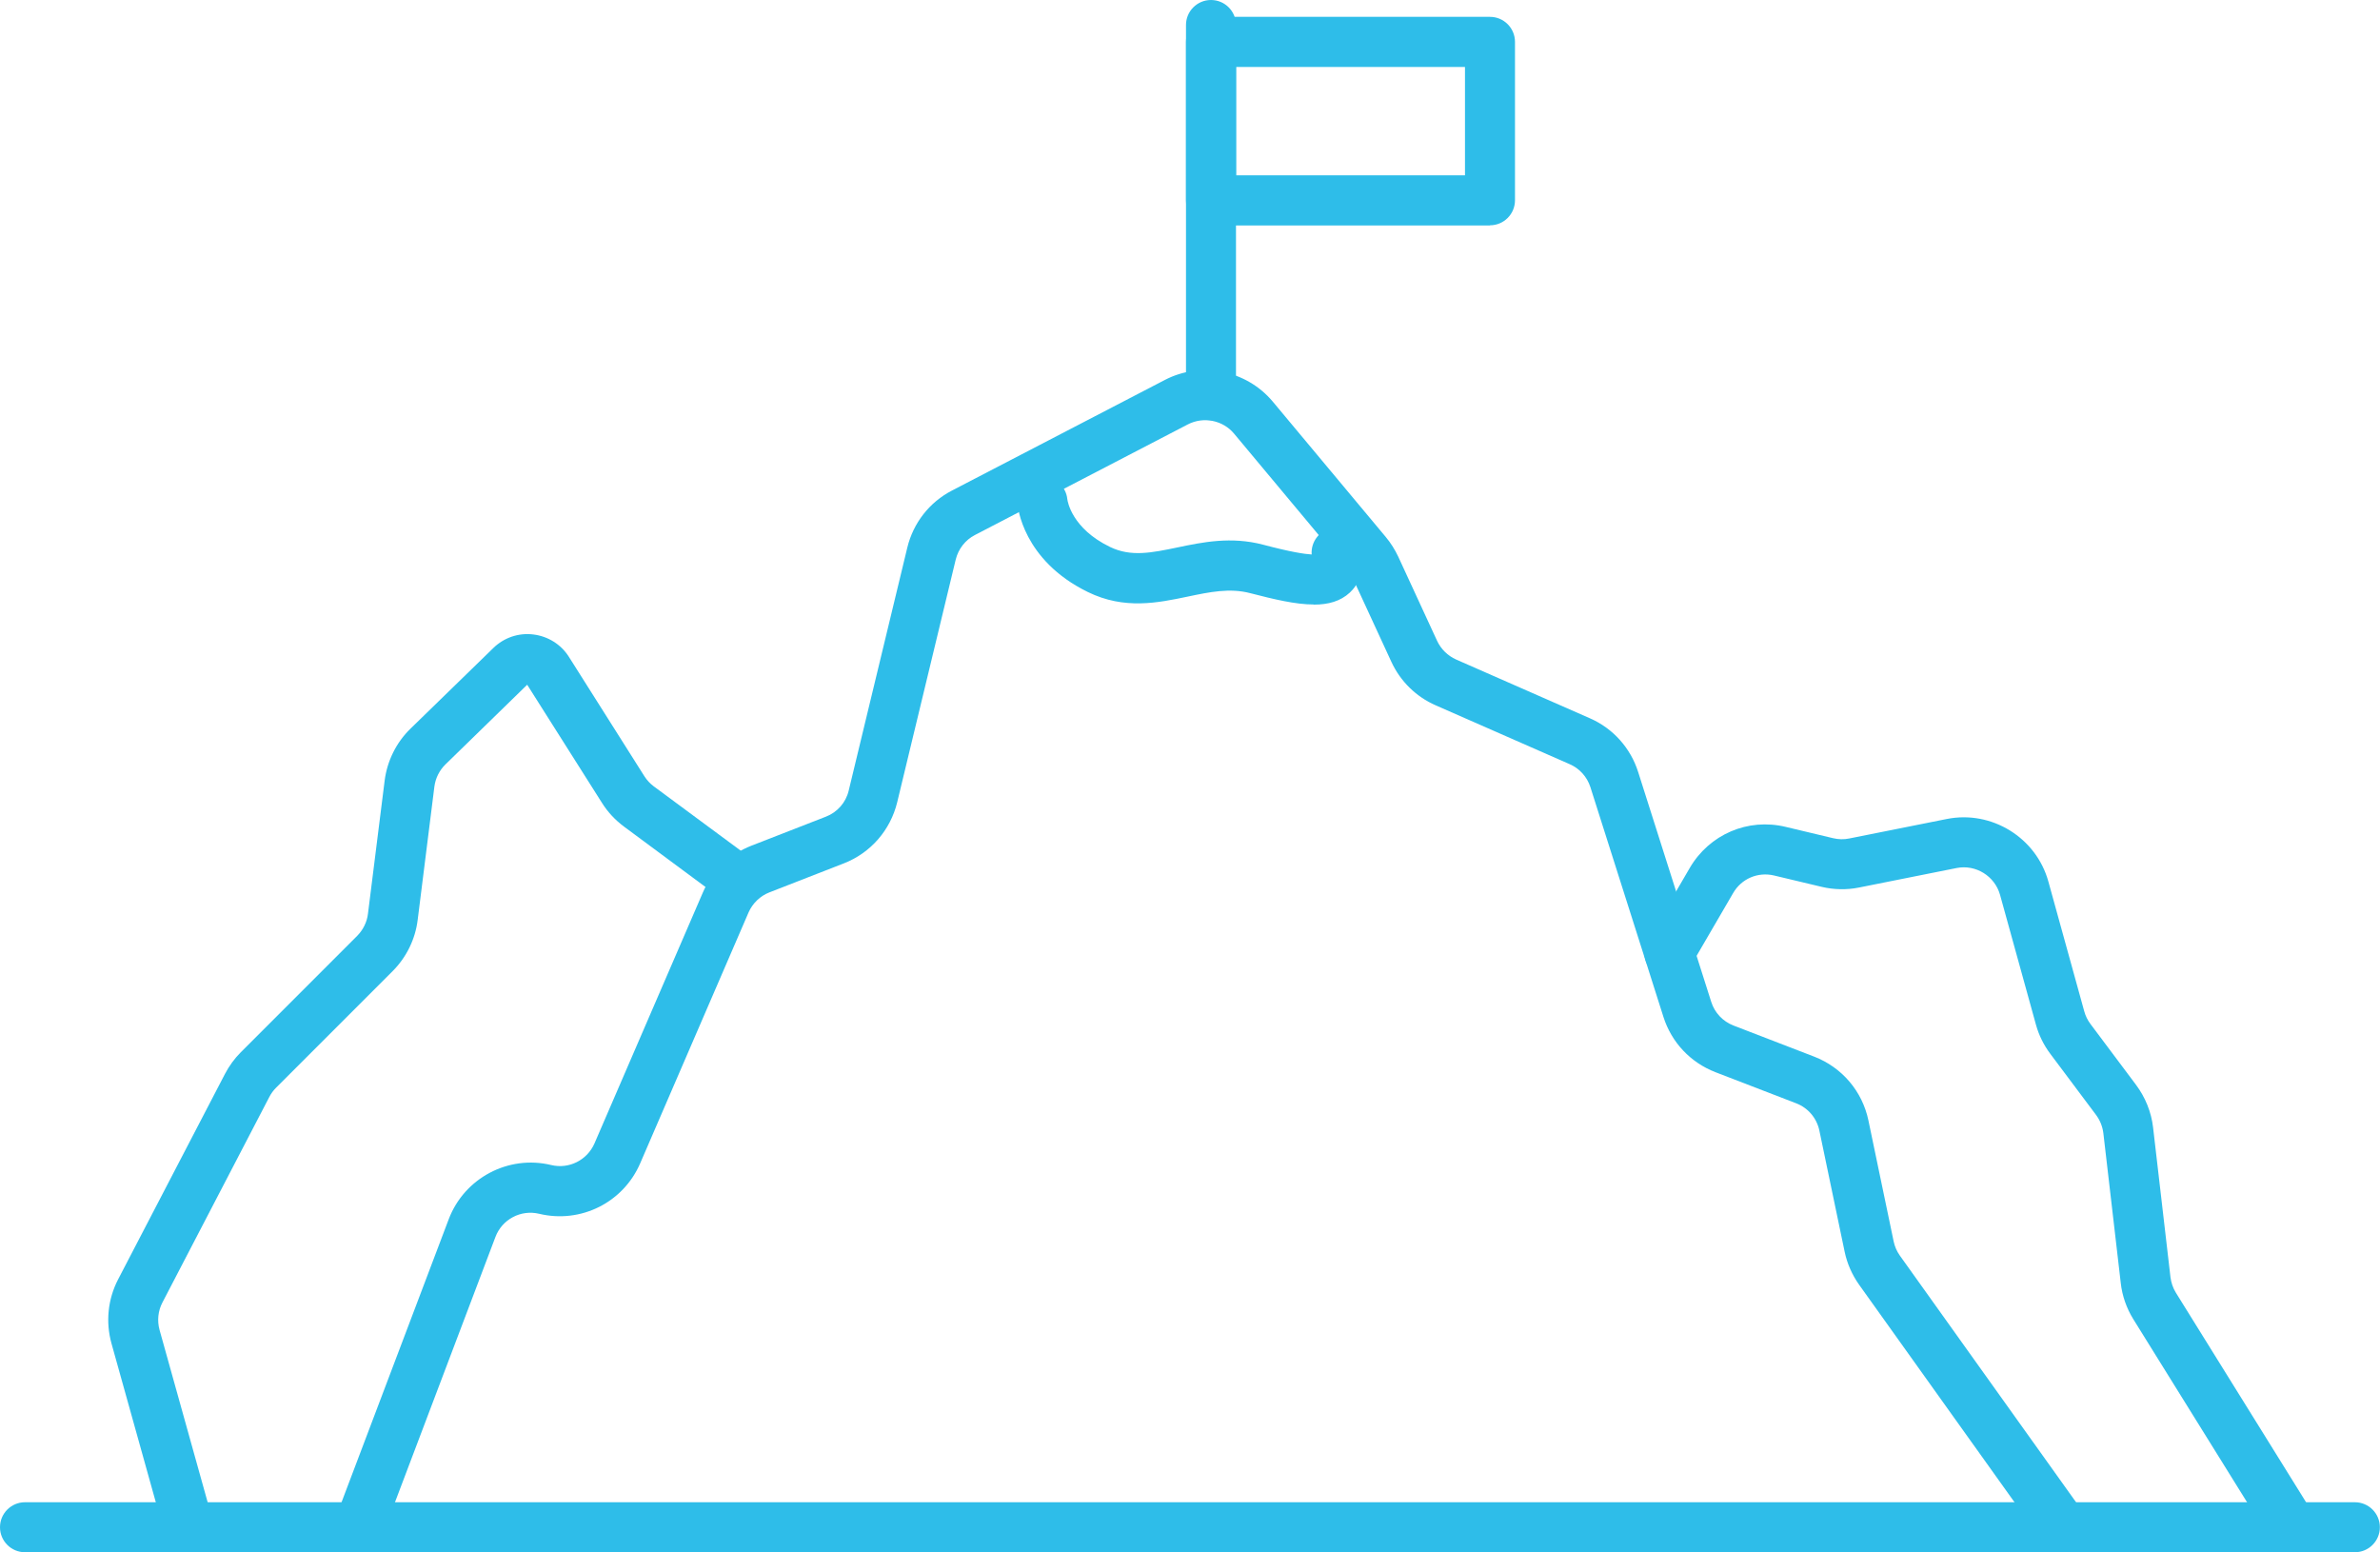
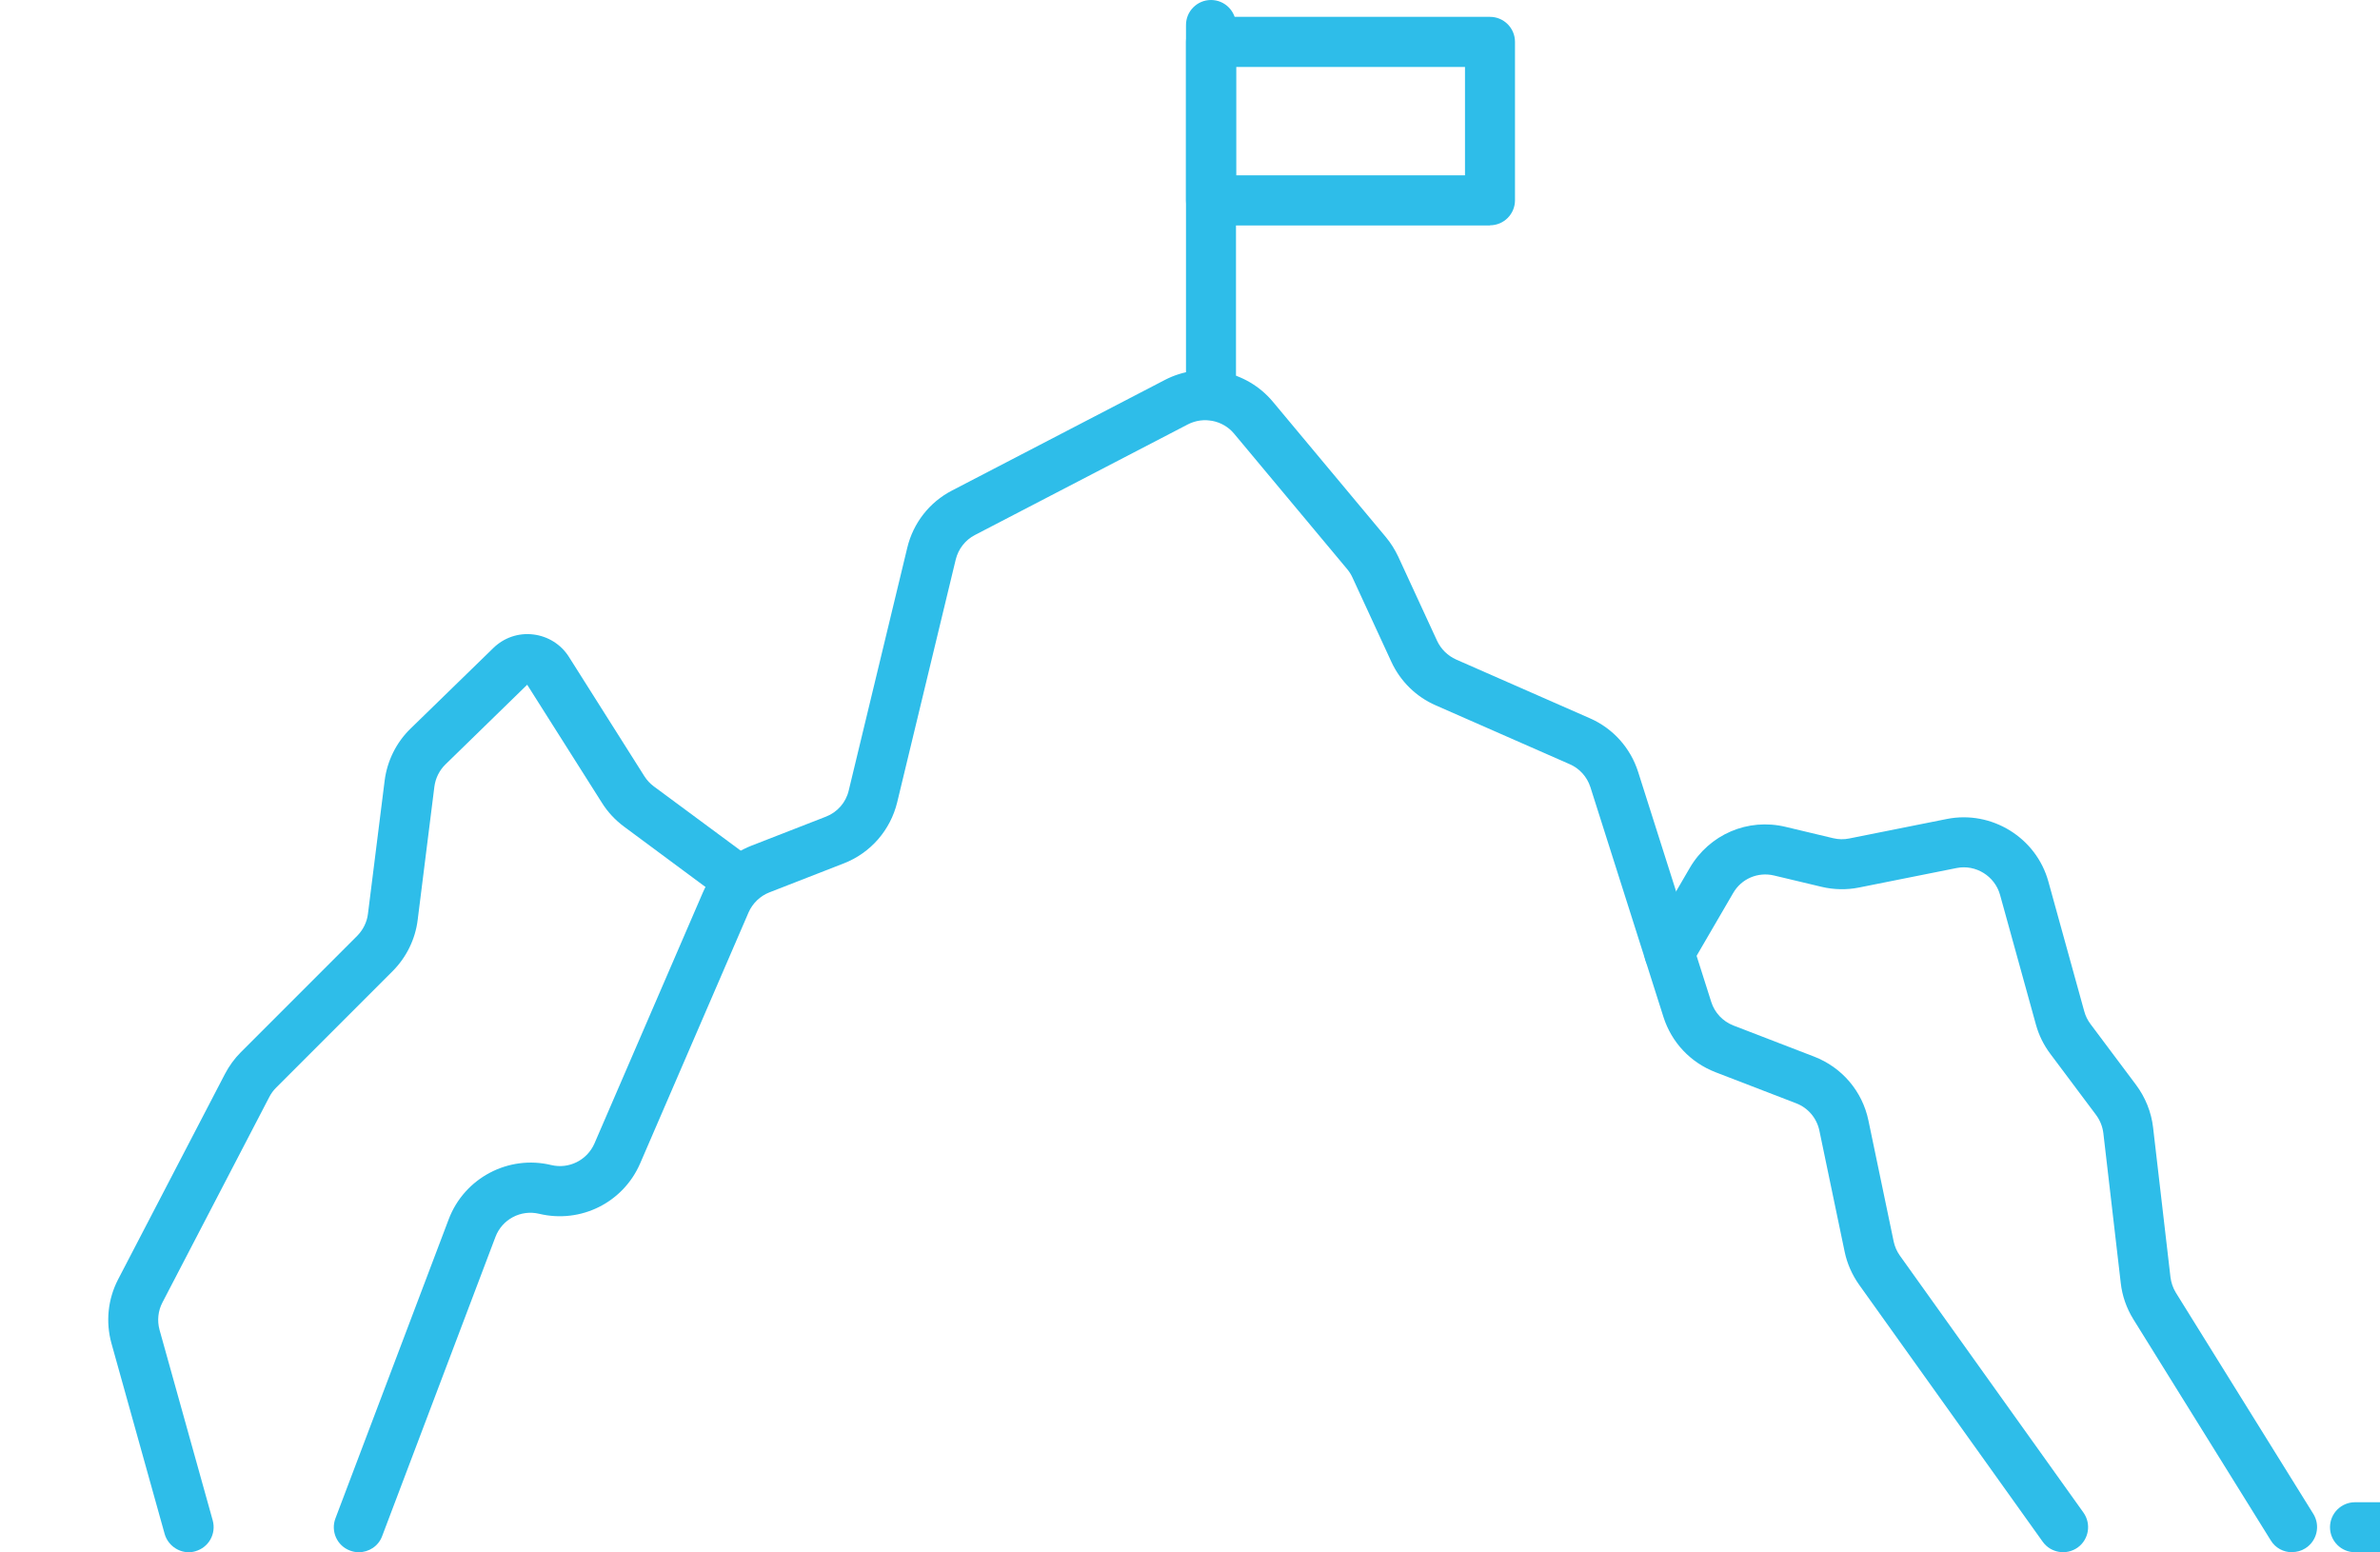
<svg xmlns="http://www.w3.org/2000/svg" id="Layer_2" viewBox="0 0 172.32 112.37">
  <g id="_ÎÓÈ_1">
-     <path d="M170.51,112.37H1.81c-1,0-1.81-.81-1.81-1.81s.81-1.81,1.81-1.81h168.69c1,0,1.81.81,1.81,1.81s-.81,1.81-1.81,1.81Z" style="fill:#2ebde9; stroke-width:0px;" />
+     <path d="M170.51,112.37c-1,0-1.81-.81-1.81-1.81s.81-1.81,1.81-1.81h168.69c1,0,1.81.81,1.81,1.81s-.81,1.81-1.81,1.81Z" style="fill:#2ebde9; stroke-width:0px;" />
    <path d="M25.98,112.37c-.21,0-.43-.04-.64-.12-.94-.35-1.41-1.4-1.05-2.34l8.2-21.65c1.13-2.98,4.32-4.67,7.42-3.92,1.28.31,2.6-.35,3.13-1.56l7.85-18.17c.67-1.55,1.95-2.78,3.52-3.39l5.39-2.1c.83-.32,1.45-1.03,1.65-1.89l4.24-17.58c.43-1.79,1.61-3.3,3.24-4.14l15.42-8.01c2.62-1.36,5.9-.7,7.8,1.57l8.19,9.81c.36.43.65.9.89,1.4l2.82,6.11c.28.6.77,1.08,1.37,1.35l9.7,4.26c1.67.73,2.94,2.15,3.49,3.89l5.29,16.64c.25.79.84,1.41,1.61,1.71l5.84,2.25c2.02.78,3.49,2.51,3.93,4.62l1.83,8.77c.08.37.23.71.45,1.02l13.29,18.6c.58.82.39,1.95-.42,2.53-.82.58-1.95.39-2.53-.42l-13.29-18.6c-.51-.72-.87-1.53-1.05-2.39l-1.83-8.77c-.19-.91-.82-1.65-1.68-1.98l-5.84-2.25c-1.81-.7-3.18-2.15-3.77-4l-5.29-16.64c-.24-.74-.78-1.35-1.5-1.66l-9.7-4.26c-1.42-.62-2.56-1.74-3.21-3.15l-2.82-6.11c-.1-.22-.23-.42-.38-.6l-8.19-9.81c-.81-.97-2.21-1.25-3.34-.67l-15.42,8.01c-.7.36-1.2,1.01-1.39,1.77l-4.24,17.58c-.49,2.02-1.93,3.67-3.86,4.42l-5.39,2.1c-.67.26-1.22.79-1.51,1.45l-7.85,18.17c-1.23,2.84-4.3,4.37-7.31,3.65-1.33-.32-2.69.4-3.17,1.68l-8.2,21.65c-.27.73-.96,1.17-1.7,1.17Z" style="fill:#2ebde9; stroke-width:0px;" />
    <path d="M13.67,112.37c-.79,0-1.52-.53-1.75-1.33l-3.85-13.79c-.43-1.56-.26-3.2.48-4.63l7.74-14.88c.3-.57.68-1.1,1.14-1.56l8.44-8.44c.42-.43.7-.99.77-1.58l1.21-9.65c.18-1.42.84-2.76,1.87-3.76l6-5.84c.77-.75,1.82-1.11,2.89-.98,1.07.13,2.01.72,2.58,1.62l5.47,8.65c.18.28.41.53.68.73l7.02,5.19c.81.6.98,1.73.38,2.54-.6.81-1.73.98-2.54.38l-7.02-5.2c-.63-.47-1.17-1.04-1.59-1.71l-5.42-8.56-5.92,5.77c-.44.43-.72,1-.8,1.61l-1.21,9.65c-.17,1.39-.82,2.71-1.81,3.7l-8.44,8.44c-.2.2-.36.42-.49.67l-7.74,14.88c-.32.61-.39,1.32-.21,1.98l3.85,13.79c.27.97-.29,1.97-1.26,2.24-.16.05-.33.07-.49.07Z" style="fill:#2ebde9; stroke-width:0px;" />
    <path d="M165.95,112.37c-.61,0-1.2-.3-1.54-.86l-9.95-16.01c-.49-.79-.81-1.7-.91-2.62l-1.26-10.85c-.06-.48-.24-.93-.53-1.32l-3.31-4.42c-.48-.64-.83-1.35-1.04-2.11l-2.6-9.4c-.38-1.36-1.76-2.22-3.15-1.94l-7.06,1.41c-.89.18-1.83.16-2.71-.05l-3.44-.82c-1.17-.28-2.37.23-2.97,1.28l-3.04,5.22c-.5.87-1.61,1.16-2.48.66-.87-.5-1.16-1.61-.66-2.48l3.04-5.22c1.42-2.44,4.21-3.64,6.95-2.98l3.44.82c.38.09.78.1,1.16.02l7.06-1.41c3.24-.65,6.48,1.34,7.36,4.53l2.6,9.4c.09.33.24.63.44.9l3.31,4.42c.67.9,1.1,1.96,1.23,3.07l1.26,10.85c.05.39.18.78.39,1.12l9.95,16.01c.53.85.27,1.97-.58,2.5-.3.19-.63.27-.96.27Z" style="fill:#2ebde9; stroke-width:0px;" />
    <path d="M87.68,30.41c-1,0-1.81-.81-1.81-1.81V1.81c0-1,.81-1.81,1.81-1.81s1.81.81,1.81,1.81v26.78c0,1-.81,1.81-1.81,1.81Z" style="fill:#2ebde9; stroke-width:0px;" />
    <path d="M107.88,16.32h-20.2c-1,0-1.81-.81-1.81-1.81V3.03c0-1,.81-1.81,1.81-1.81h20.2c1,0,1.81.81,1.81,1.81v11.47c0,1-.81,1.81-1.81,1.81ZM89.5,12.69h16.57v-7.84h-16.57v7.84Z" style="fill:#2ebde9; stroke-width:0px;" />
-     <path d="M95.11,43.76c-1.3,0-2.85-.37-4.59-.82-1.48-.39-2.96-.08-4.53.25-2.15.45-4.58.96-7.22-.33-4.74-2.31-5.09-6.23-5.1-6.4-.08-1,.67-1.87,1.67-1.95.98-.08,1.85.66,1.94,1.64.02.14.32,2.1,3.08,3.44,1.52.74,3.01.43,4.89.04,1.82-.38,3.88-.81,6.2-.2,1.96.52,2.99.68,3.52.71-.07-.91.56-1.75,1.48-1.92.99-.18,1.93.46,2.12,1.45.32,1.72-.28,2.71-.84,3.23-.68.63-1.56.87-2.61.87ZM95.03,40.63h0Z" style="fill:#2ebde9; stroke-width:0px;" />
  </g>
</svg>